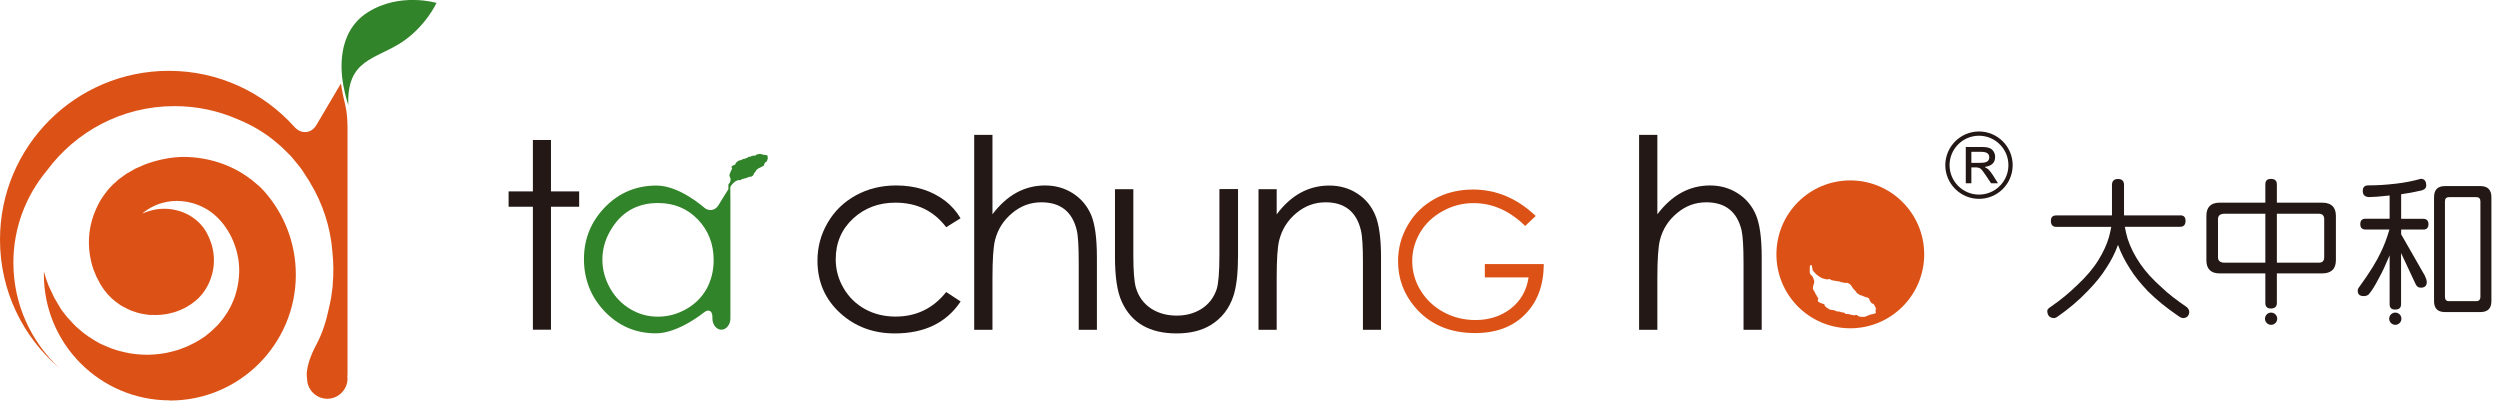
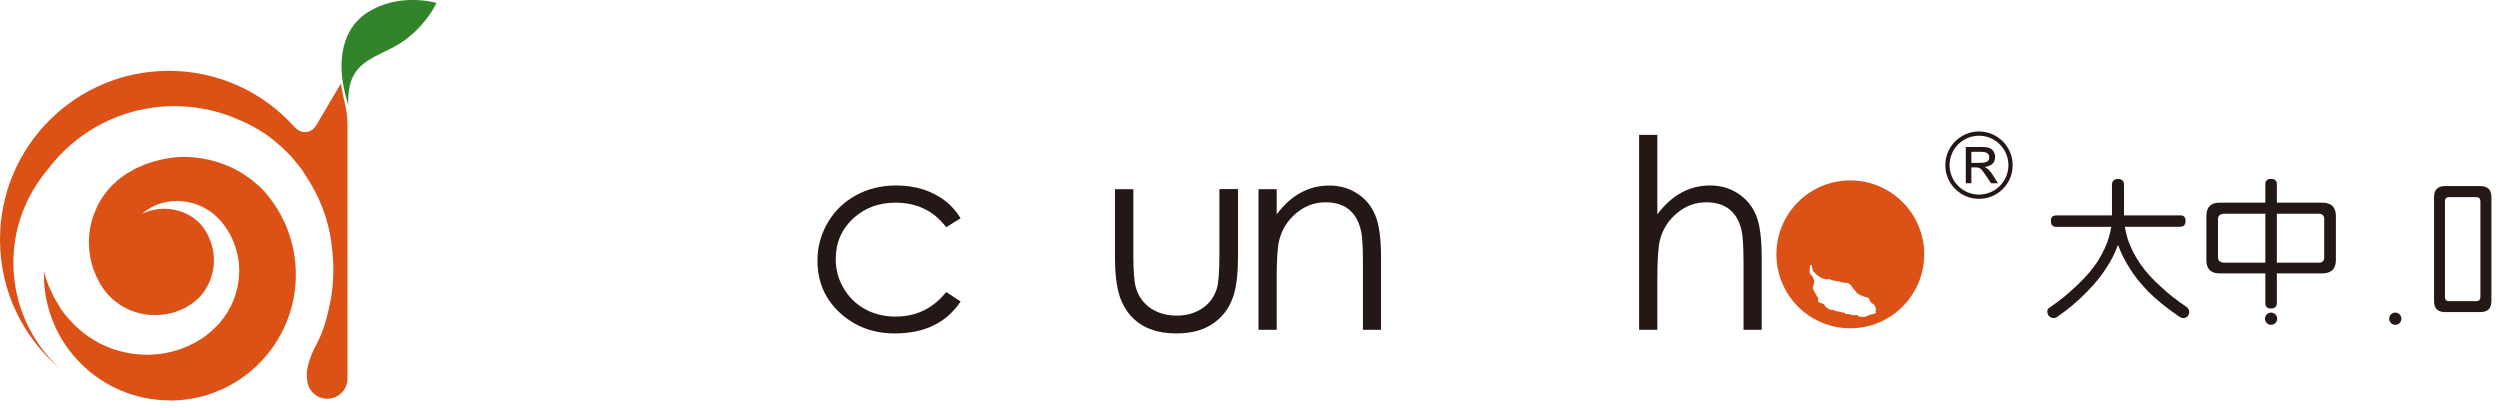
<svg xmlns="http://www.w3.org/2000/svg" width="282" height="46" viewBox="0 0 282 46" fill="none">
  <g clip-path="url(#clip0_2906_18125)">
    <path d="M245.93 24.29C246.33 24.29 246.53 24.49 246.53 24.9C246.53 25.35 246.33 25.58 245.93 25.58H239.68C239.75 25.98 239.85 26.42 239.99 26.91C240.3 27.88 240.78 28.83 241.44 29.79C242.05 30.68 242.87 31.57 243.89 32.47C244.55 33.11 245.48 33.83 246.68 34.65C246.86 34.82 246.95 35 246.95 35.2C246.91 35.63 246.69 35.86 246.27 35.88C246.1 35.88 245.89 35.78 245.64 35.59C244.35 34.71 243.24 33.8 242.3 32.87C241.43 31.95 240.74 31.1 240.26 30.31C239.68 29.41 239.23 28.52 238.91 27.62C238.58 28.53 238.14 29.4 237.58 30.24C237.06 31.08 236.35 31.95 235.47 32.85C234.47 33.89 233.37 34.83 232.17 35.66C231.98 35.81 231.81 35.88 231.68 35.88C231.2 35.86 230.95 35.59 230.93 35.07C230.93 34.92 231.07 34.76 231.35 34.59C232.42 33.85 233.4 33.05 234.3 32.17C235.31 31.23 236.11 30.29 236.7 29.34C237.24 28.46 237.64 27.6 237.88 26.78C238 26.35 238.09 25.95 238.15 25.59H231.94C231.54 25.59 231.34 25.36 231.34 24.91C231.34 24.5 231.54 24.3 231.94 24.3H238.23V20.87C238.23 20.42 238.46 20.19 238.91 20.19C239.36 20.19 239.59 20.41 239.59 20.87V24.3H245.93V24.29Z" fill="#231815" />
    <path d="M261.92 22.86H256.83V20.79C256.83 20.38 256.61 20.18 256.15 20.18C255.74 20.18 255.53 20.38 255.53 20.79V22.86H250.38C249.38 22.86 248.88 23.36 248.88 24.36V29.34C248.88 30.34 249.38 30.84 250.38 30.84H255.53V34.18C255.53 34.59 255.74 34.8 256.15 34.8C256.6 34.8 256.83 34.59 256.83 34.18V30.84H261.92C262.97 30.84 263.49 30.34 263.49 29.34V24.36C263.49 23.36 262.97 22.86 261.92 22.86ZM250.93 29.63C250.44 29.63 250.19 29.42 250.19 29.02V24.72C250.19 24.31 250.44 24.11 250.93 24.11H255.53V29.63H250.93ZM262.17 29.02C262.17 29.43 261.97 29.63 261.56 29.63H256.83V24.11H261.56C261.97 24.11 262.17 24.32 262.17 24.72V29.02Z" fill="#231815" />
    <path d="M279.79 20.99H275.79C274.97 20.99 274.56 21.41 274.56 22.24V33.97C274.56 34.79 274.97 35.2 275.79 35.2H279.79C280.62 35.2 281.03 34.79 281.03 33.97V22.24C281.03 21.41 280.61 20.99 279.79 20.99ZM279.79 33.47C279.79 33.8 279.63 33.97 279.33 33.97H276.25C275.94 33.97 275.79 33.81 275.79 33.47V22.72C275.79 22.4 275.94 22.24 276.25 22.24H279.33C279.64 22.24 279.79 22.4 279.79 22.72V33.47Z" fill="#231815" />
    <path d="M255.49 35.95C255.49 36.33 255.8 36.64 256.18 36.64C256.56 36.64 256.87 36.33 256.87 35.95C256.87 35.57 256.56 35.26 256.18 35.26C255.8 35.26 255.49 35.57 255.49 35.95Z" fill="#231815" />
    <path d="M269.5 35.95C269.5 36.33 269.81 36.64 270.19 36.64C270.57 36.64 270.88 36.33 270.88 35.95C270.88 35.57 270.57 35.26 270.19 35.26C269.81 35.26 269.5 35.57 269.5 35.95Z" fill="#231815" />
-     <path d="M273.32 25.9C273.73 25.9 273.93 25.7 273.93 25.29C273.93 24.88 273.72 24.68 273.32 24.68H270.85V21.91C271.66 21.8 272.33 21.67 272.86 21.54C273.4 21.47 273.68 21.27 273.68 20.92C273.68 20.42 273.47 20.17 273.06 20.17C272.17 20.43 271.2 20.61 270.17 20.73C270.09 20.73 270.01 20.73 269.95 20.75C269.09 20.85 268.15 20.91 267.14 20.91C266.73 20.91 266.52 21.12 266.52 21.53C266.52 22 266.77 22.23 267.27 22.23C267.71 22.23 268.47 22.17 269.55 22.05V24.67H266.84C266.44 24.67 266.24 24.87 266.24 25.28C266.24 25.69 266.44 25.89 266.84 25.89H269.53C269.24 26.87 268.92 27.72 268.56 28.45C268.09 29.47 267.29 30.76 266.16 32.32C266.02 32.48 265.95 32.64 265.95 32.8C265.95 33.2 266.18 33.4 266.63 33.4C266.85 33.4 267.04 33.34 267.19 33.21C267.52 32.83 267.9 32.23 268.33 31.39C268.69 30.76 269.08 29.92 269.53 28.85C269.53 28.84 269.54 28.82 269.55 28.8V34.32C269.55 34.71 269.75 34.92 270.16 34.92C270.62 34.92 270.84 34.72 270.84 34.32V28.54L272.44 31.96C272.57 32.29 272.77 32.45 273.06 32.45C273.51 32.45 273.74 32.24 273.74 31.82C273.74 31.63 273.66 31.38 273.52 31.09L270.85 26.43V25.89H273.32V25.9Z" fill="#231815" />
-     <path d="M65.33 23.32H62.15V37.19H60.11V23.32H57.37V21.59H60.11V15.79H62.15V21.59H65.33V23.32Z" fill="#231815" />
    <path d="M108.35 34.02C106.75 36.41 104.28 37.61 100.93 37.61C98.51 37.61 96.47 36.85 94.79 35.33C93.07 33.77 92.21 31.79 92.21 29.4C92.21 27.85 92.6 26.42 93.37 25.11C94.14 23.79 95.2 22.77 96.55 22.03C97.9 21.29 99.41 20.92 101.09 20.92C103.25 20.92 105.09 21.5 106.61 22.65C107.29 23.17 107.87 23.82 108.35 24.62L106.73 25.63C105.33 23.78 103.42 22.86 101 22.86C99.13 22.86 97.55 23.45 96.25 24.63C94.93 25.85 94.27 27.39 94.27 29.24C94.27 30.41 94.56 31.49 95.16 32.51C95.75 33.52 96.56 34.31 97.58 34.87C98.6 35.43 99.75 35.71 101.02 35.71C103.35 35.71 105.26 34.79 106.73 32.94L108.35 34V34.02Z" fill="#231815" />
-     <path d="M123.74 37.2H121.68V29.64C121.68 27.82 121.61 26.59 121.46 25.98C120.96 23.88 119.63 22.82 117.47 22.82C116.24 22.82 115.14 23.22 114.17 24.04C113.19 24.85 112.55 25.86 112.24 27.08C112.05 27.83 111.95 29.27 111.95 31.39V37.2H109.89V15.21H111.95V24.17C113.59 22 115.57 20.92 117.89 20.92C119.04 20.92 120.08 21.21 121.01 21.8C121.94 22.39 122.62 23.2 123.07 24.22C123.51 25.26 123.73 26.85 123.73 29.02V37.18L123.74 37.2Z" fill="#231815" />
    <path d="M139.64 29.12C139.64 30.91 139.47 32.33 139.13 33.38C138.66 34.81 137.81 35.9 136.58 36.66C135.55 37.29 134.26 37.61 132.72 37.61C129.68 37.61 127.62 36.42 126.54 34.04C126.02 32.92 125.77 31.24 125.77 28.98V21.34H127.84V28.74C127.84 30.56 127.94 31.81 128.13 32.46C128.43 33.47 129.01 34.26 129.87 34.82C130.69 35.34 131.64 35.6 132.72 35.6C133.8 35.6 134.7 35.35 135.5 34.86C136.34 34.33 136.92 33.58 137.24 32.62C137.44 32.01 137.55 30.71 137.55 28.73V21.33H139.65V29.11L139.64 29.12Z" fill="#231815" />
    <path d="M155.78 37.2H153.74V29.64C153.74 27.85 153.67 26.63 153.51 25.98C153.01 23.88 151.68 22.82 149.53 22.82C148.3 22.82 147.2 23.22 146.22 24.04C145.25 24.85 144.61 25.86 144.3 27.08C144.1 27.85 144.01 29.28 144.01 31.39V37.2H141.96V21.34H144.01V24.18C145.63 22.01 147.61 20.93 149.95 20.93C151.1 20.93 152.15 21.22 153.07 21.81C154 22.4 154.68 23.21 155.12 24.25C155.56 25.28 155.78 26.88 155.78 29.04V37.2Z" fill="#231815" />
-     <path d="M174.14 29.78C174.13 32.16 173.43 34.06 172.03 35.46C170.64 36.87 168.76 37.57 166.39 37.57C163.54 37.57 161.28 36.6 159.62 34.66C158.34 33.16 157.7 31.43 157.7 29.47C157.7 28 158.07 26.64 158.8 25.39C159.53 24.13 160.54 23.15 161.82 22.44C163.1 21.73 164.55 21.38 166.16 21.38C168.78 21.38 171.13 22.37 173.23 24.36L172.04 25.49C170.29 23.77 168.35 22.91 166.21 22.91C165 22.91 163.85 23.2 162.78 23.79C161.67 24.39 160.81 25.19 160.2 26.21C159.6 27.23 159.3 28.3 159.3 29.44C159.3 30.64 159.62 31.76 160.26 32.79C160.9 33.82 161.75 34.62 162.82 35.2C163.92 35.8 165.12 36.1 166.43 36.1C167.96 36.1 169.27 35.68 170.38 34.84C171.52 33.96 172.21 32.77 172.42 31.29H167.49V29.79H174.14V29.78Z" fill="#DC5216" />
    <path d="M198.72 37.2H196.67V29.64C196.67 27.82 196.59 26.59 196.45 25.98C195.95 23.88 194.62 22.82 192.47 22.82C191.24 22.82 190.14 23.22 189.17 24.04C188.19 24.85 187.55 25.86 187.24 27.08C187.05 27.83 186.95 29.27 186.95 31.39V37.2H184.89V15.21H186.95V24.17C188.59 22 190.57 20.92 192.89 20.92C194.05 20.92 195.08 21.21 196.01 21.8C196.94 22.39 197.62 23.2 198.06 24.22C198.5 25.26 198.72 26.85 198.72 29.02V37.18V37.2Z" fill="#231815" />
-     <path d="M86.62 17.81C86.62 17.81 86.58 17.79 86.58 17.78C86.58 17.78 86.58 17.7 86.6 17.69H86.59C86.59 17.69 86.59 17.63 86.59 17.59C86.59 17.59 86.53 17.51 86.44 17.49C86.35 17.49 86.27 17.47 86.25 17.47C86.23 17.47 86.2 17.47 86.17 17.47C86.14 17.46 86.04 17.43 85.96 17.41C85.87 17.39 85.78 17.36 85.75 17.36C85.72 17.36 85.63 17.36 85.53 17.39C85.44 17.41 85.35 17.43 85.33 17.44C85.31 17.45 85.29 17.47 85.28 17.48C85.28 17.49 85.25 17.51 85.24 17.52C85.22 17.54 85.19 17.56 85.16 17.56C85.13 17.56 85.09 17.56 85.08 17.56C85.06 17.56 85.04 17.55 85.03 17.54C85.02 17.54 85 17.54 84.99 17.54C84.99 17.56 84.96 17.57 84.95 17.57C84.94 17.57 84.9 17.58 84.87 17.58C84.84 17.58 84.8 17.6 84.77 17.61C84.74 17.63 84.7 17.64 84.67 17.66C84.65 17.66 84.61 17.68 84.58 17.68C84.55 17.68 84.5 17.68 84.47 17.69C84.44 17.69 84.41 17.7 84.4 17.71C84.4 17.72 84.37 17.74 84.36 17.76C84.35 17.78 84.32 17.8 84.29 17.8C84.27 17.8 84.24 17.82 84.21 17.83C84.19 17.83 84.15 17.85 84.12 17.86C84.09 17.86 84.06 17.88 84.04 17.89C84.03 17.91 83.97 17.92 83.91 17.92C83.85 17.92 83.8 17.94 83.79 17.95C83.79 17.96 83.72 18 83.65 18.03C83.58 18.06 83.47 18.09 83.41 18.1C83.35 18.1 83.28 18.13 83.27 18.15C83.25 18.17 83.21 18.21 83.16 18.24C83.12 18.27 83.07 18.3 83.07 18.32C83.07 18.33 83.04 18.37 83.01 18.39C82.98 18.41 82.96 18.46 82.96 18.49C82.96 18.52 82.95 18.56 82.94 18.57C82.94 18.57 82.92 18.58 82.91 18.57C82.9 18.57 82.86 18.57 82.82 18.6C82.78 18.62 82.73 18.65 82.7 18.66C82.68 18.66 82.64 18.69 82.62 18.71C82.6 18.73 82.57 18.75 82.55 18.77C82.53 18.78 82.52 18.81 82.52 18.83C82.52 18.85 82.52 18.88 82.53 18.9C82.53 18.92 82.55 18.94 82.56 18.96C82.57 18.98 82.58 18.99 82.58 19C82.58 19 82.58 19.02 82.58 19.03C82.58 19.03 82.58 19.06 82.58 19.07C82.58 19.07 82.56 19.08 82.55 19.07H82.53C82.53 19.07 82.53 19.09 82.53 19.1C82.53 19.11 82.53 19.14 82.51 19.16C82.49 19.18 82.48 19.2 82.48 19.21V19.23C82.48 19.23 82.48 19.25 82.48 19.27C82.48 19.28 82.45 19.3 82.44 19.32C82.43 19.33 82.41 19.36 82.41 19.37C82.41 19.39 82.41 19.42 82.4 19.42C82.4 19.43 82.38 19.47 82.37 19.49C82.37 19.51 82.35 19.54 82.34 19.55C82.33 19.55 82.31 19.57 82.31 19.58C82.31 19.59 82.31 19.61 82.31 19.62C82.31 19.62 82.31 19.65 82.31 19.66C82.3 19.67 82.29 19.69 82.28 19.72C82.28 19.74 82.28 19.76 82.28 19.77C82.28 19.77 82.28 19.81 82.29 19.83C82.29 19.85 82.31 19.88 82.31 19.9C82.31 19.92 82.32 19.95 82.33 19.97C82.33 19.99 82.35 20.03 82.36 20.04C82.36 20.06 82.38 20.09 82.39 20.11C82.39 20.13 82.41 20.15 82.41 20.17C82.41 20.19 82.41 20.22 82.41 20.24C82.41 20.26 82.41 20.29 82.41 20.31C82.41 20.33 82.41 20.36 82.39 20.38C82.39 20.4 82.38 20.43 82.37 20.44C82.37 20.45 82.37 20.47 82.37 20.49C82.37 20.5 82.36 20.53 82.35 20.54C82.35 20.56 82.33 20.58 82.32 20.59C82.32 20.6 82.3 20.63 82.29 20.64C82.29 20.66 82.26 20.68 82.25 20.69C82.25 20.69 82.22 20.72 82.21 20.73C82.2 20.74 82.18 20.77 82.18 20.79C82.18 20.81 82.17 20.83 82.16 20.85C82.16 20.86 82.16 20.89 82.16 20.92C82.16 20.95 82.16 20.99 82.16 21C82.16 21.02 82.16 21.1 82.16 21.19C82.16 21.27 82.16 21.33 82.16 21.34C82.16 21.34 81.86 21.83 81.49 22.42L81.03 23.17C80.66 23.77 79.93 23.87 79.41 23.4C79.41 23.4 76.66 20.93 74.05 20.93C71.77 20.93 69.83 21.74 68.25 23.36C66.67 24.99 65.87 26.94 65.87 29.22C65.87 31.5 66.65 33.5 68.2 35.12C69.77 36.77 71.7 37.6 73.99 37.6C76.52 37.6 79.37 35.27 79.37 35.27C79.91 34.82 80.36 35.04 80.36 35.74V35.92C80.36 36.62 80.82 37.19 81.37 37.19C81.92 37.19 82.39 36.62 82.39 35.92V22.61C82.39 21.91 82.39 21.34 82.38 21.34C82.38 21.34 82.38 21.29 82.38 21.24C82.38 21.18 82.39 21.12 82.39 21.09C82.39 21.07 82.39 21.04 82.41 21.03C82.41 21.02 82.43 21 82.44 20.98C82.44 20.96 82.47 20.94 82.48 20.93C82.49 20.93 82.52 20.89 82.54 20.85C82.56 20.82 82.6 20.77 82.63 20.74C82.66 20.72 82.72 20.66 82.76 20.62C82.8 20.58 82.86 20.53 82.88 20.51C82.91 20.49 82.95 20.45 82.98 20.44C83.01 20.42 83.05 20.4 83.08 20.39C83.11 20.38 83.15 20.37 83.18 20.36C83.21 20.35 83.25 20.33 83.26 20.32H83.31C83.31 20.32 83.42 20.31 83.44 20.32C83.46 20.32 83.49 20.32 83.5 20.32C83.52 20.32 83.53 20.32 83.54 20.32C83.55 20.32 83.57 20.3 83.59 20.28C83.61 20.26 83.63 20.24 83.64 20.23C83.65 20.23 83.68 20.21 83.7 20.21C83.72 20.21 83.83 20.18 83.94 20.14C84.05 20.11 84.17 20.08 84.19 20.08C84.22 20.08 84.25 20.06 84.27 20.04C84.29 20.02 84.3 20 84.31 20.01C84.32 20.01 84.34 20.01 84.34 20.01C84.34 20.01 84.38 20 84.41 19.99C84.44 19.99 84.48 19.97 84.51 19.96C84.54 19.94 84.6 19.93 84.65 19.93C84.7 19.93 84.75 19.93 84.77 19.92C84.79 19.92 84.82 19.88 84.84 19.87C84.87 19.85 84.91 19.82 84.93 19.8C84.96 19.78 85 19.71 85.02 19.64C85.05 19.58 85.08 19.51 85.11 19.48C85.13 19.45 85.17 19.41 85.19 19.39C85.2 19.36 85.23 19.33 85.25 19.31C85.27 19.29 85.29 19.25 85.3 19.23C85.3 19.21 85.33 19.18 85.34 19.16C85.35 19.14 85.38 19.11 85.4 19.11C85.42 19.11 85.44 19.08 85.46 19.07C85.48 19.07 85.51 19.03 85.53 19.01V18.99C85.53 18.99 85.62 18.95 85.63 18.95H85.64C85.64 18.95 85.72 18.93 85.73 18.92C85.73 18.92 85.77 18.89 85.8 18.87C85.83 18.86 85.88 18.83 85.92 18.81C85.92 18.81 86 18.76 86.03 18.76C86.05 18.76 86.08 18.76 86.08 18.75C86.08 18.75 86.1 18.73 86.11 18.72V18.7C86.11 18.7 86.17 18.68 86.17 18.67C86.17 18.67 86.19 18.65 86.19 18.64C86.19 18.64 86.19 18.61 86.19 18.59C86.19 18.57 86.19 18.51 86.23 18.48C86.25 18.44 86.28 18.39 86.29 18.36C86.31 18.33 86.34 18.31 86.36 18.29C86.38 18.27 86.41 18.26 86.44 18.26C86.46 18.26 86.51 18.18 86.54 18.08C86.57 17.98 86.61 17.88 86.61 17.86H86.59L86.62 17.81ZM79.69 32.6C79.15 33.56 78.38 34.32 77.38 34.88C76.38 35.44 75.33 35.72 74.21 35.72C73.09 35.72 72.07 35.44 71.11 34.87C70.15 34.3 69.38 33.51 68.81 32.5C68.24 31.48 67.95 30.42 67.95 29.29C67.95 28.16 68.23 27.1 68.81 26.09C70 23.97 71.81 22.9 74.23 22.9C76.03 22.9 77.53 23.52 78.72 24.76C79.91 26 80.5 27.53 80.5 29.34C80.5 30.54 80.23 31.62 79.7 32.59L79.69 32.6Z" fill="#318429" />
    <path d="M225.37 20.67H224.59L224.01 19.8C223.74 19.39 223.54 19.13 223.41 19.03C223.28 18.93 223.08 18.88 222.82 18.88H222.37V20.67H221.74V16.58H223.52C223.91 16.58 224.21 16.62 224.41 16.7C224.61 16.77 224.77 16.91 224.89 17.11C225 17.29 225.05 17.49 225.05 17.71C225.05 18.12 224.89 18.42 224.57 18.61C224.38 18.72 224.16 18.79 223.91 18.82V18.87C224.06 18.94 224.18 19.02 224.28 19.1C224.43 19.24 224.59 19.45 224.78 19.73L225.37 20.67ZM224.39 17.74C224.39 17.48 224.27 17.3 224.02 17.2C223.88 17.15 223.68 17.12 223.4 17.12H222.37V18.37H223.32C223.65 18.37 223.89 18.34 224.03 18.28C224.27 18.19 224.39 18.01 224.39 17.74Z" fill="#231815" />
    <path d="M223.23 22.43C221.14 22.43 219.43 20.72 219.43 18.63C219.43 16.54 221.14 14.83 223.23 14.83C225.32 14.83 227.03 16.53 227.03 18.63C227.03 20.73 225.33 22.43 223.23 22.43ZM223.23 15.31C221.4 15.31 219.91 16.8 219.91 18.63C219.91 20.46 221.4 21.95 223.23 21.95C225.06 21.95 226.55 20.46 226.55 18.63C226.55 16.8 225.06 15.31 223.23 15.31Z" fill="#231815" />
    <path d="M208.71 20.35C204.1 20.35 200.38 24.08 200.38 28.69C200.38 33.3 204.11 37.03 208.71 37.03C213.31 37.03 217.05 33.3 217.05 28.69C217.05 24.08 213.31 20.35 208.71 20.35ZM211.61 34.88C211.61 34.88 211.54 34.93 211.55 34.94C211.55 35.01 211.58 35.06 211.59 35.07C211.59 35.07 211.55 35.13 211.56 35.14C211.56 35.14 211.59 35.23 211.6 35.24C211.62 35.3 211.52 35.36 211.39 35.4C211.25 35.44 211.12 35.46 211.09 35.46C211.07 35.46 211.01 35.46 210.97 35.49C210.93 35.5 210.78 35.56 210.64 35.62C210.51 35.67 210.37 35.73 210.33 35.74C210.29 35.75 210.14 35.74 209.99 35.74C209.84 35.73 209.69 35.7 209.66 35.68C209.62 35.67 209.58 35.64 209.57 35.63C209.56 35.62 209.52 35.59 209.5 35.56C209.47 35.53 209.41 35.52 209.37 35.52C209.33 35.52 209.27 35.53 209.25 35.54C209.23 35.54 209.2 35.56 209.18 35.58C209.16 35.59 209.14 35.59 209.12 35.58C209.1 35.56 209.08 35.55 209.05 35.54C209.03 35.54 208.97 35.53 208.93 35.53C208.89 35.53 208.81 35.52 208.76 35.5C208.71 35.48 208.65 35.46 208.61 35.44C208.57 35.43 208.5 35.42 208.46 35.42C208.42 35.42 208.35 35.42 208.29 35.42C208.24 35.42 208.19 35.42 208.18 35.4C208.16 35.38 208.13 35.35 208.1 35.33C208.07 35.3 208.03 35.28 207.99 35.27C207.96 35.27 207.9 35.25 207.86 35.24C207.83 35.23 207.76 35.22 207.72 35.22C207.68 35.22 207.62 35.21 207.6 35.18C207.58 35.16 207.48 35.14 207.39 35.14C207.3 35.14 207.21 35.14 207.19 35.12C207.17 35.1 207.07 35.06 206.96 35.02C206.85 34.98 206.68 34.95 206.58 34.95C206.48 34.95 206.37 34.92 206.35 34.89C206.32 34.86 206.24 34.81 206.16 34.77C206.08 34.73 206.01 34.68 206 34.66C206 34.64 205.95 34.59 205.89 34.56C205.84 34.52 205.8 34.46 205.8 34.4C205.8 34.35 205.78 34.3 205.76 34.28C205.74 34.27 205.72 34.26 205.7 34.28C205.69 34.29 205.62 34.28 205.56 34.25C205.49 34.21 205.41 34.18 205.36 34.17C205.32 34.16 205.25 34.13 205.22 34.11C205.19 34.08 205.14 34.05 205.11 34.03C205.08 34.01 205.05 33.97 205.05 33.94C205.05 33.91 205.05 33.86 205.05 33.83C205.05 33.8 205.07 33.75 205.09 33.73C205.1 33.7 205.11 33.68 205.1 33.67C205.1 33.67 205.09 33.64 205.1 33.62C205.1 33.61 205.1 33.58 205.08 33.57C205.08 33.56 205.05 33.55 205.04 33.57C205.03 33.57 205.01 33.57 205.01 33.57C205.01 33.56 205.01 33.54 205.01 33.52C205.01 33.5 204.99 33.46 204.96 33.43C204.93 33.4 204.91 33.37 204.9 33.36C204.9 33.36 204.9 33.33 204.91 33.32C204.91 33.31 204.91 33.28 204.89 33.27C204.87 33.25 204.84 33.23 204.82 33.2C204.8 33.18 204.78 33.14 204.77 33.11C204.77 33.08 204.75 33.04 204.74 33.02C204.73 33 204.7 32.96 204.69 32.92C204.67 32.88 204.65 32.84 204.63 32.83C204.62 32.83 204.59 32.8 204.58 32.79C204.58 32.77 204.56 32.75 204.58 32.73C204.58 32.71 204.57 32.68 204.55 32.67C204.53 32.65 204.51 32.62 204.51 32.59C204.51 32.56 204.49 32.52 204.49 32.51C204.49 32.49 204.49 32.45 204.5 32.41C204.5 32.38 204.52 32.33 204.52 32.3C204.52 32.27 204.54 32.22 204.55 32.19C204.55 32.15 204.57 32.1 204.58 32.07C204.59 32.04 204.61 31.99 204.62 31.96C204.62 31.93 204.64 31.88 204.64 31.85C204.64 31.82 204.64 31.77 204.64 31.73C204.64 31.7 204.64 31.64 204.62 31.61C204.62 31.58 204.6 31.53 204.58 31.5C204.57 31.47 204.55 31.43 204.55 31.41C204.55 31.39 204.53 31.35 204.52 31.33C204.52 31.31 204.5 31.28 204.49 31.26C204.49 31.24 204.46 31.21 204.45 31.19C204.43 31.17 204.41 31.14 204.39 31.12C204.37 31.1 204.35 31.07 204.33 31.06C204.31 31.04 204.28 31.02 204.25 30.99C204.23 30.97 204.2 30.93 204.19 30.9C204.19 30.87 204.17 30.83 204.16 30.82C204.16 30.8 204.14 30.75 204.14 30.71C204.14 30.67 204.14 30.61 204.14 30.58C204.14 30.55 204.14 30.41 204.14 30.28C204.15 30.15 204.16 30.01 204.16 29.99C204.16 29.97 204.21 29.92 204.27 29.89C204.32 29.86 204.38 29.95 204.4 30.09C204.42 30.23 204.45 30.38 204.46 30.42C204.46 30.46 204.48 30.5 204.5 30.52C204.51 30.54 204.53 30.57 204.55 30.59C204.57 30.62 204.6 30.64 204.61 30.66C204.63 30.68 204.68 30.73 204.72 30.78C204.76 30.83 204.83 30.91 204.87 30.94C204.92 30.98 205.02 31.06 205.09 31.11C205.17 31.17 205.27 31.24 205.32 31.26C205.36 31.29 205.44 31.33 205.49 31.36C205.54 31.38 205.61 31.41 205.66 31.42C205.7 31.42 205.78 31.45 205.83 31.46C205.88 31.48 205.94 31.49 205.96 31.51H206.04C206.12 31.51 206.21 31.51 206.24 31.5C206.28 31.5 206.32 31.48 206.34 31.48C206.36 31.48 206.39 31.48 206.41 31.48C206.42 31.48 206.46 31.51 206.49 31.54C206.52 31.57 206.56 31.6 206.58 31.6C206.6 31.6 206.64 31.62 206.68 31.62C206.72 31.62 206.9 31.65 207.08 31.69C207.26 31.73 207.44 31.75 207.48 31.75C207.52 31.75 207.58 31.77 207.61 31.8C207.63 31.83 207.67 31.84 207.68 31.83C207.69 31.83 207.72 31.83 207.73 31.83C207.74 31.83 207.79 31.85 207.83 31.85C207.87 31.85 207.95 31.87 208 31.89C208.05 31.91 208.15 31.91 208.23 31.91C208.31 31.91 208.4 31.91 208.42 31.91C208.45 31.92 208.5 31.96 208.54 31.98C208.58 32.01 208.65 32.05 208.7 32.08C208.74 32.11 208.82 32.21 208.87 32.3C208.92 32.39 209 32.51 209.04 32.55C209.08 32.59 209.15 32.66 209.17 32.69C209.2 32.72 209.25 32.78 209.28 32.81C209.32 32.85 209.35 32.9 209.37 32.92C209.39 32.95 209.42 33 209.44 33.03C209.47 33.06 209.51 33.1 209.53 33.11C209.56 33.12 209.61 33.15 209.63 33.16C209.66 33.18 209.72 33.21 209.76 33.25V33.27C209.76 33.27 209.9 33.32 209.92 33.32H209.93C210 33.32 210.06 33.34 210.08 33.36C210.1 33.38 210.15 33.41 210.2 33.42C210.25 33.43 210.34 33.47 210.39 33.49V33.51C210.46 33.53 210.54 33.55 210.57 33.55C210.61 33.55 210.65 33.55 210.66 33.55C210.66 33.55 210.7 33.57 210.71 33.59V33.61C210.71 33.61 210.8 33.64 210.81 33.65C210.81 33.66 210.84 33.68 210.85 33.69C210.85 33.7 210.87 33.74 210.87 33.78C210.87 33.82 210.9 33.9 210.94 33.96C210.98 34.02 211.03 34.1 211.06 34.13C211.09 34.17 211.14 34.21 211.17 34.23C211.21 34.25 211.26 34.27 211.3 34.27C211.34 34.27 211.42 34.39 211.49 34.54C211.56 34.69 211.62 34.84 211.64 34.87L211.62 34.89L211.61 34.88Z" fill="#DC5216" />
    <path d="M19.17 45.18C27.01 45.18 33.37 38.82 33.37 30.98C33.37 27.37 32.02 24.07 29.79 21.56L29.57 21.33C29.46 21.23 29.39 21.12 29.26 21.02L28.89 20.71C28.64 20.51 28.41 20.28 28.14 20.11C26.08 18.56 23.45 17.73 20.8 17.7C19.47 17.7 18.15 17.95 16.89 18.36L16.42 18.52C16.26 18.57 16.12 18.66 15.96 18.72L15.5 18.92L15.27 19.02L15.05 19.15L14.62 19.4L14.4 19.52L14.29 19.58L14.24 19.61L13.79 19.94L13.54 20.12C13.47 20.18 13.35 20.25 13.32 20.29C13.13 20.49 12.94 20.62 12.72 20.83C12.51 21.07 12.27 21.27 12.09 21.53C11.7 22.02 11.34 22.54 11.06 23.1C10.5 24.22 10.13 25.44 10.05 26.69C9.97 27.94 10.13 29.19 10.53 30.36C10.65 30.65 10.76 30.93 10.88 31.22L11.1 31.63L11.21 31.84L11.26 31.94L11.29 31.99V32.02C11.29 32.02 11.38 32.15 11.24 31.94L11.57 32.43L11.73 32.68C11.73 32.68 11.78 32.75 11.8 32.77L11.86 32.83C11.93 32.92 12.01 33.01 12.07 33.1C12.13 33.19 12.26 33.3 12.35 33.4C12.73 33.82 13.2 34.15 13.66 34.47C14.15 34.74 14.65 35.01 15.19 35.17C15.72 35.37 16.28 35.45 16.83 35.52C17.38 35.54 17.94 35.55 18.49 35.47L18.9 35.41C19.03 35.38 19.16 35.34 19.3 35.31C19.43 35.27 19.57 35.25 19.7 35.21L20.08 35.07C20.34 34.99 20.58 34.85 20.83 34.74L21.01 34.65C21.01 34.65 20.87 34.75 20.95 34.69L20.98 34.67L21.03 34.64L21.14 34.57L21.57 34.3L21.82 34.11L21.95 34.02C21.95 34.02 22.04 33.94 22.09 33.9L22.37 33.65L22.62 33.38C22.8 33.21 22.92 32.99 23.08 32.8C23.2 32.59 23.35 32.39 23.45 32.17C23.89 31.3 24.13 30.34 24.13 29.41C24.14 28.48 23.93 27.58 23.58 26.79C23.22 25.97 22.77 25.37 22.18 24.86C21.6 24.37 20.95 24.03 20.32 23.83C19.05 23.42 17.91 23.53 17.17 23.71C16.99 23.76 16.82 23.81 16.68 23.85C16.54 23.89 16.43 23.95 16.33 23.98C16.14 24.05 16.04 24.09 16.04 24.09C16.04 24.09 16.12 24.03 16.28 23.9C16.44 23.77 16.69 23.6 17.04 23.4C17.22 23.31 17.42 23.21 17.65 23.11C17.89 23.03 18.14 22.92 18.44 22.86C19.02 22.7 19.73 22.62 20.52 22.69C21.32 22.76 22.2 22.99 23.09 23.47C23.97 23.93 24.85 24.74 25.48 25.68C26.14 26.63 26.64 27.82 26.87 29.15C27.1 30.48 26.98 31.95 26.51 33.4C26.4 33.76 26.23 34.11 26.07 34.47C25.88 34.81 25.71 35.17 25.47 35.5C25.36 35.67 25.24 35.84 25.12 36L24.73 36.47C24.66 36.55 24.6 36.63 24.52 36.71L24.27 36.95C24.11 37.11 23.93 37.27 23.77 37.42L23.38 37.74L23.28 37.82L23.23 37.86L23.21 37.88C23.28 37.83 23.09 37.96 23.1 37.96L22.84 38.13C22.49 38.35 22.15 38.59 21.76 38.76L21.19 39.04C21 39.13 20.79 39.2 20.59 39.28C20.39 39.36 20.19 39.44 19.98 39.5L19.35 39.67C18.5 39.9 17.6 39.99 16.7 40.02C15.79 40.01 14.87 39.94 13.96 39.71C13.04 39.52 12.15 39.16 11.28 38.75C10.44 38.29 9.6 37.76 8.87 37.09C8.68 36.92 8.5 36.78 8.31 36.57L7.75 35.96L7.61 35.81C7.56 35.75 7.52 35.71 7.49 35.67L7.31 35.44L6.95 34.97C6.79 34.74 6.89 34.88 6.85 34.82L6.83 34.78L6.78 34.7L6.69 34.54L6.5 34.23L6.13 33.6C5.92 33.16 5.71 32.72 5.5 32.27C5.28 31.74 5.1 31.18 4.95 30.62C4.95 30.73 4.95 30.84 4.95 30.96C4.95 38.8 11.31 45.16 19.15 45.16L19.17 45.18Z" fill="#DC5216" />
    <path d="M37.52 32.11C37.5 32.33 37.48 32.54 37.45 32.75C37.45 32.72 37.46 32.68 37.47 32.64C37.5 32.46 37.51 32.28 37.52 32.11Z" fill="#DC5216" />
    <path d="M38.72 9.58C38.49 8.27 37.85 3.7 41.48 1.39C45.1 -0.91 49.24 0.33 49.24 0.33C49.24 0.33 48 3.03 45.25 4.81C42.3 6.72 39.09 6.71 39.29 11.86C39.29 11.86 38.96 10.89 38.72 9.58Z" fill="#318429" />
    <path d="M39.2 14.42C39.18 12.63 39 12.08 38.72 10.87C38.6 10.35 38.52 9.83 38.46 9.41L35.71 14.07C35.41 14.57 34.98 14.9 34.4 14.9C33.99 14.9 33.62 14.73 33.35 14.45C33.29 14.41 33.24 14.36 33.2 14.3C29.71 10.42 24.66 7.99 19.04 7.99C8.53 7.99 0 16.51 0 27.03C0 32.83 2.59 38.01 6.68 41.5C3.5 38.54 1.51 34.32 1.51 29.63C1.51 25.68 2.93 22.07 5.28 19.25C8.54 14.84 13.77 11.97 19.68 11.97C22.2 11.97 24.6 12.49 26.78 13.44C28.44 14.11 29.98 15.02 31.29 16.17C31.65 16.45 31.97 16.78 32.29 17.09L32.77 17.57C32.93 17.73 33.08 17.93 33.23 18.11L33.68 18.66L33.9 18.94L34.01 19.08L34.09 19.2C34.3 19.52 34.5 19.83 34.7 20.15L34.92 20.49L35 20.64C36.4 22.95 37.28 25.61 37.5 28.44C37.63 29.7 37.63 30.93 37.53 32.11C37.53 32.29 37.52 32.46 37.48 32.64C37.48 32.67 37.47 32.71 37.46 32.75C37.43 33.01 37.4 33.26 37.36 33.51C37.28 33.97 37.19 34.42 37.08 34.86C36.82 36.08 36.41 37.52 35.69 38.86C34.86 40.39 34.65 41.5 34.6 42.08V42.24C34.6 42.42 34.62 42.6 34.64 42.77C34.68 43.99 35.68 44.98 36.92 44.98C38.16 44.98 39.2 43.96 39.2 42.7C39.2 42.63 39.19 42.57 39.18 42.5C39.18 42.41 39.2 42.33 39.2 42.24V14.42Z" fill="#DC5216" />
  </g>
  <defs>
    <clipPath id="clip0_2906_18125">
      <rect width="281.03" height="45.18" fill="white" />
    </clipPath>
  </defs>
</svg>